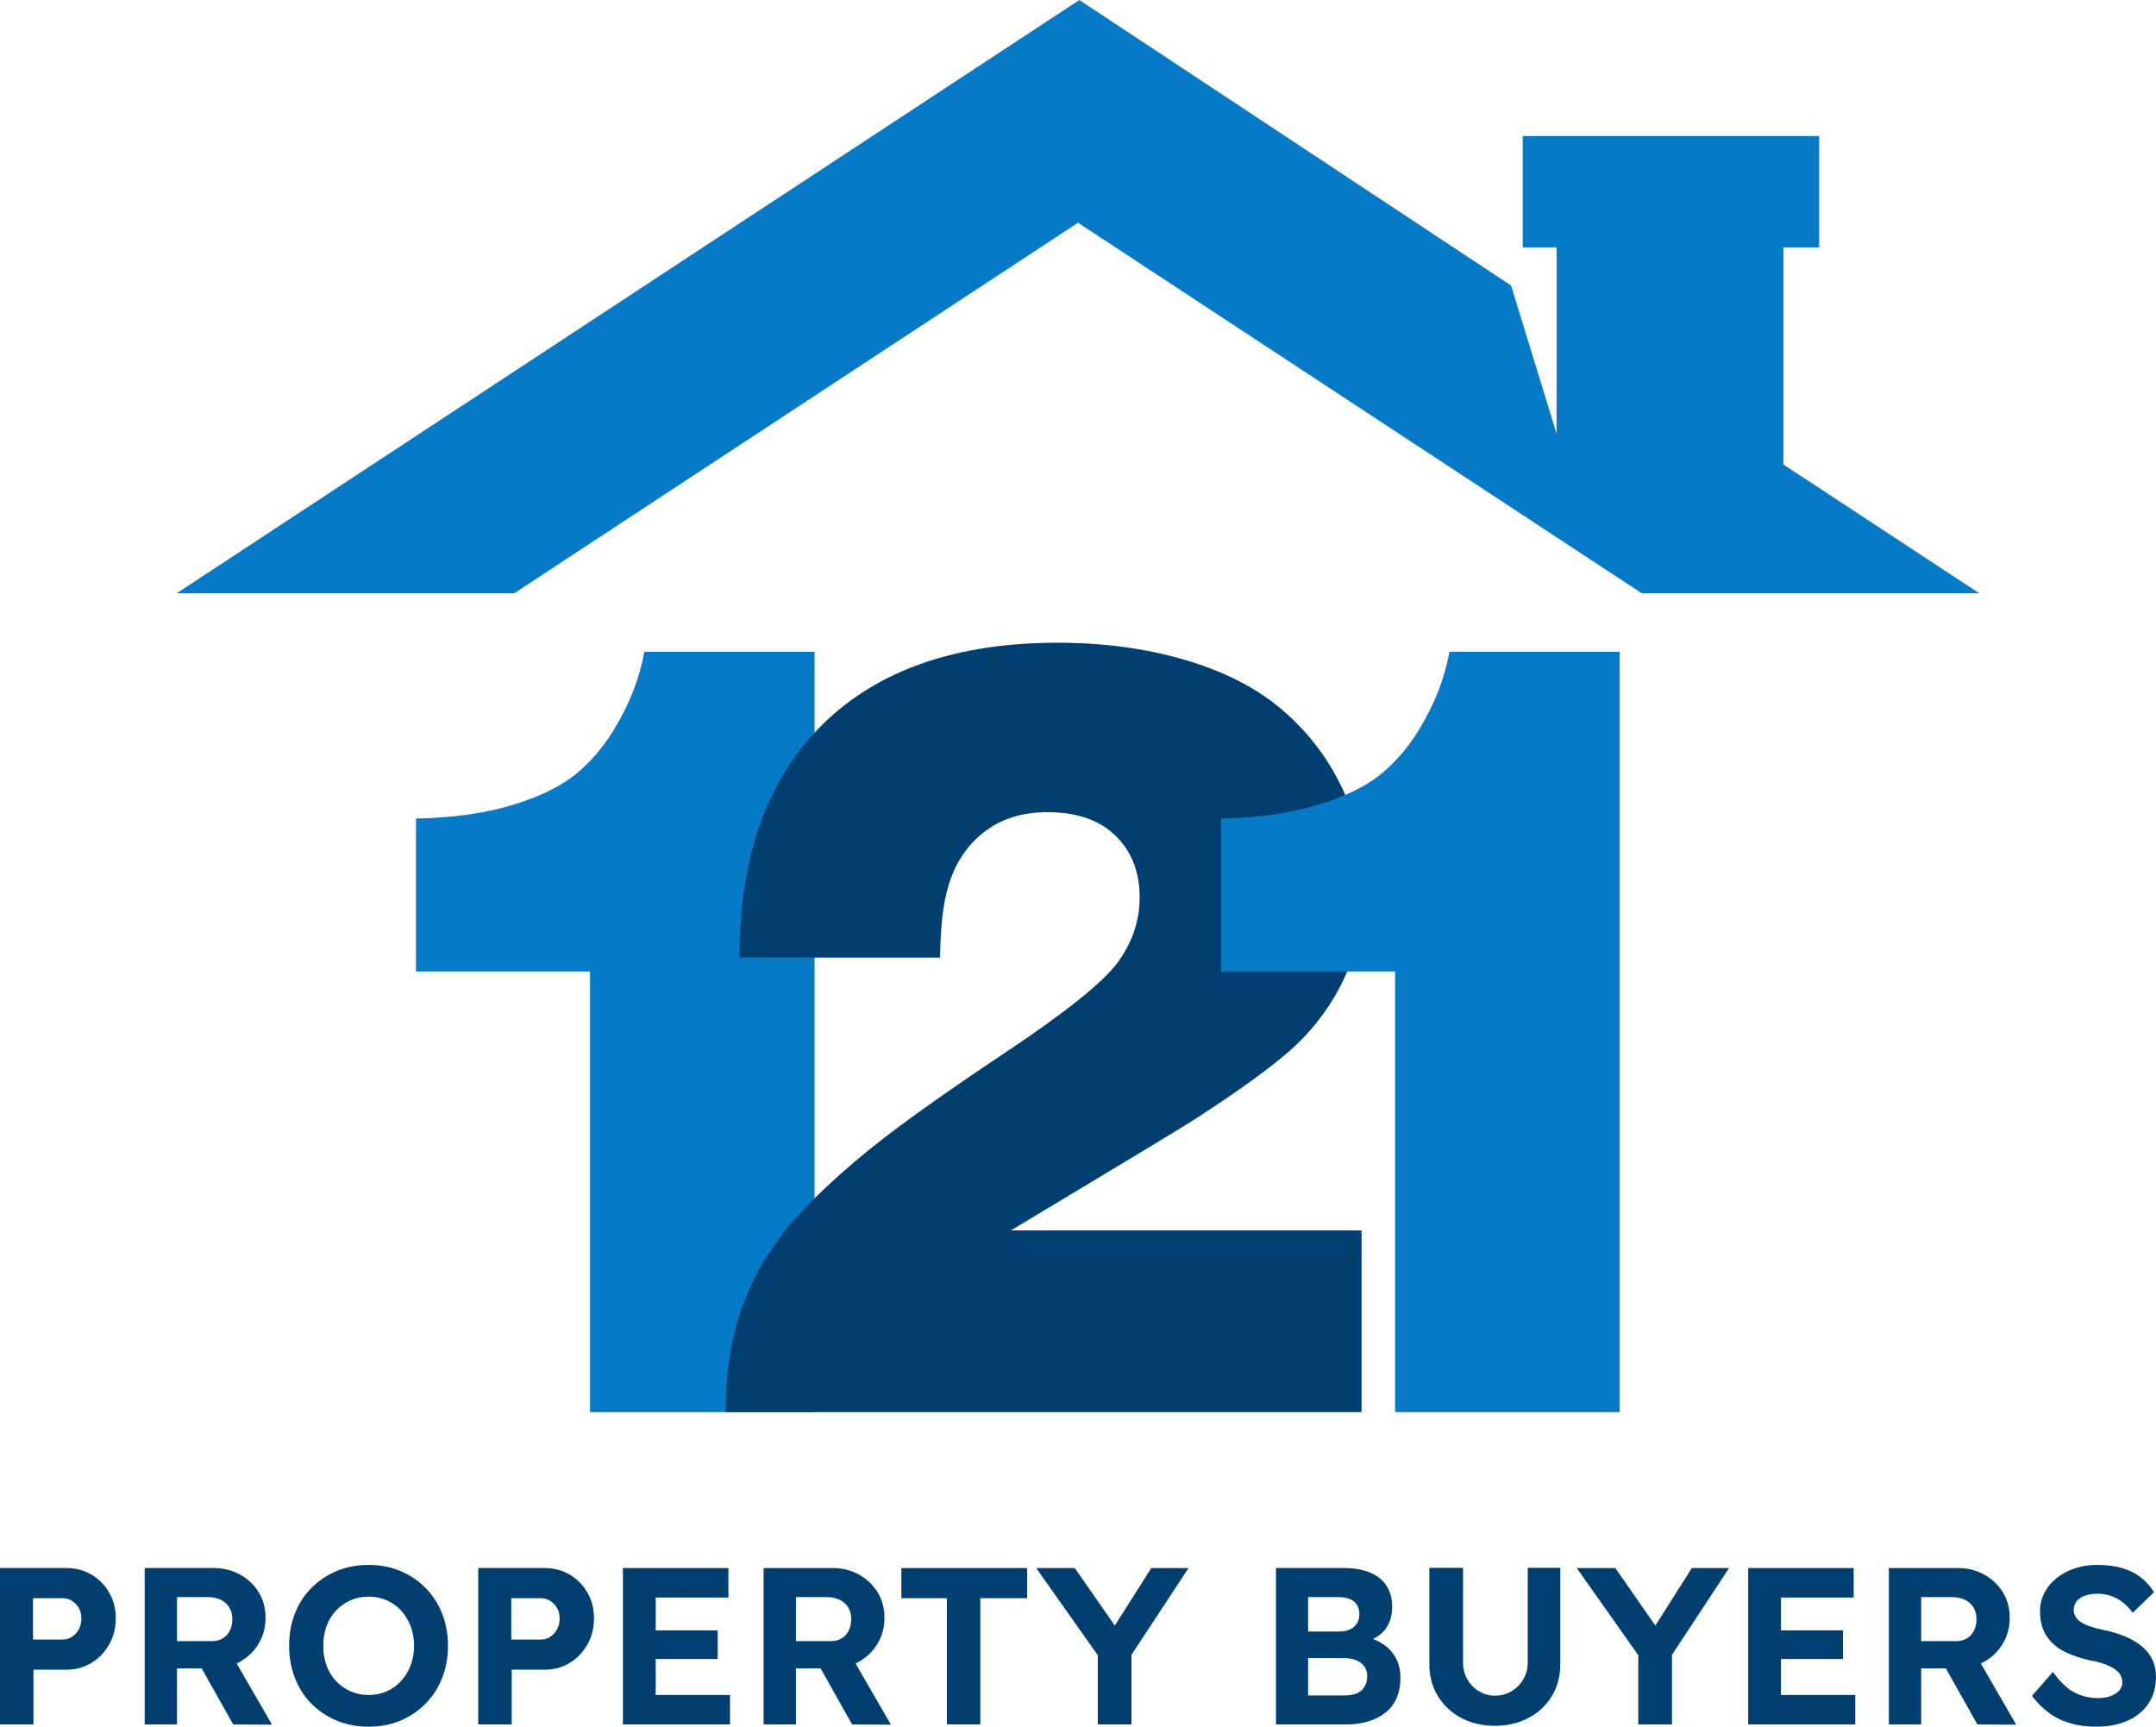
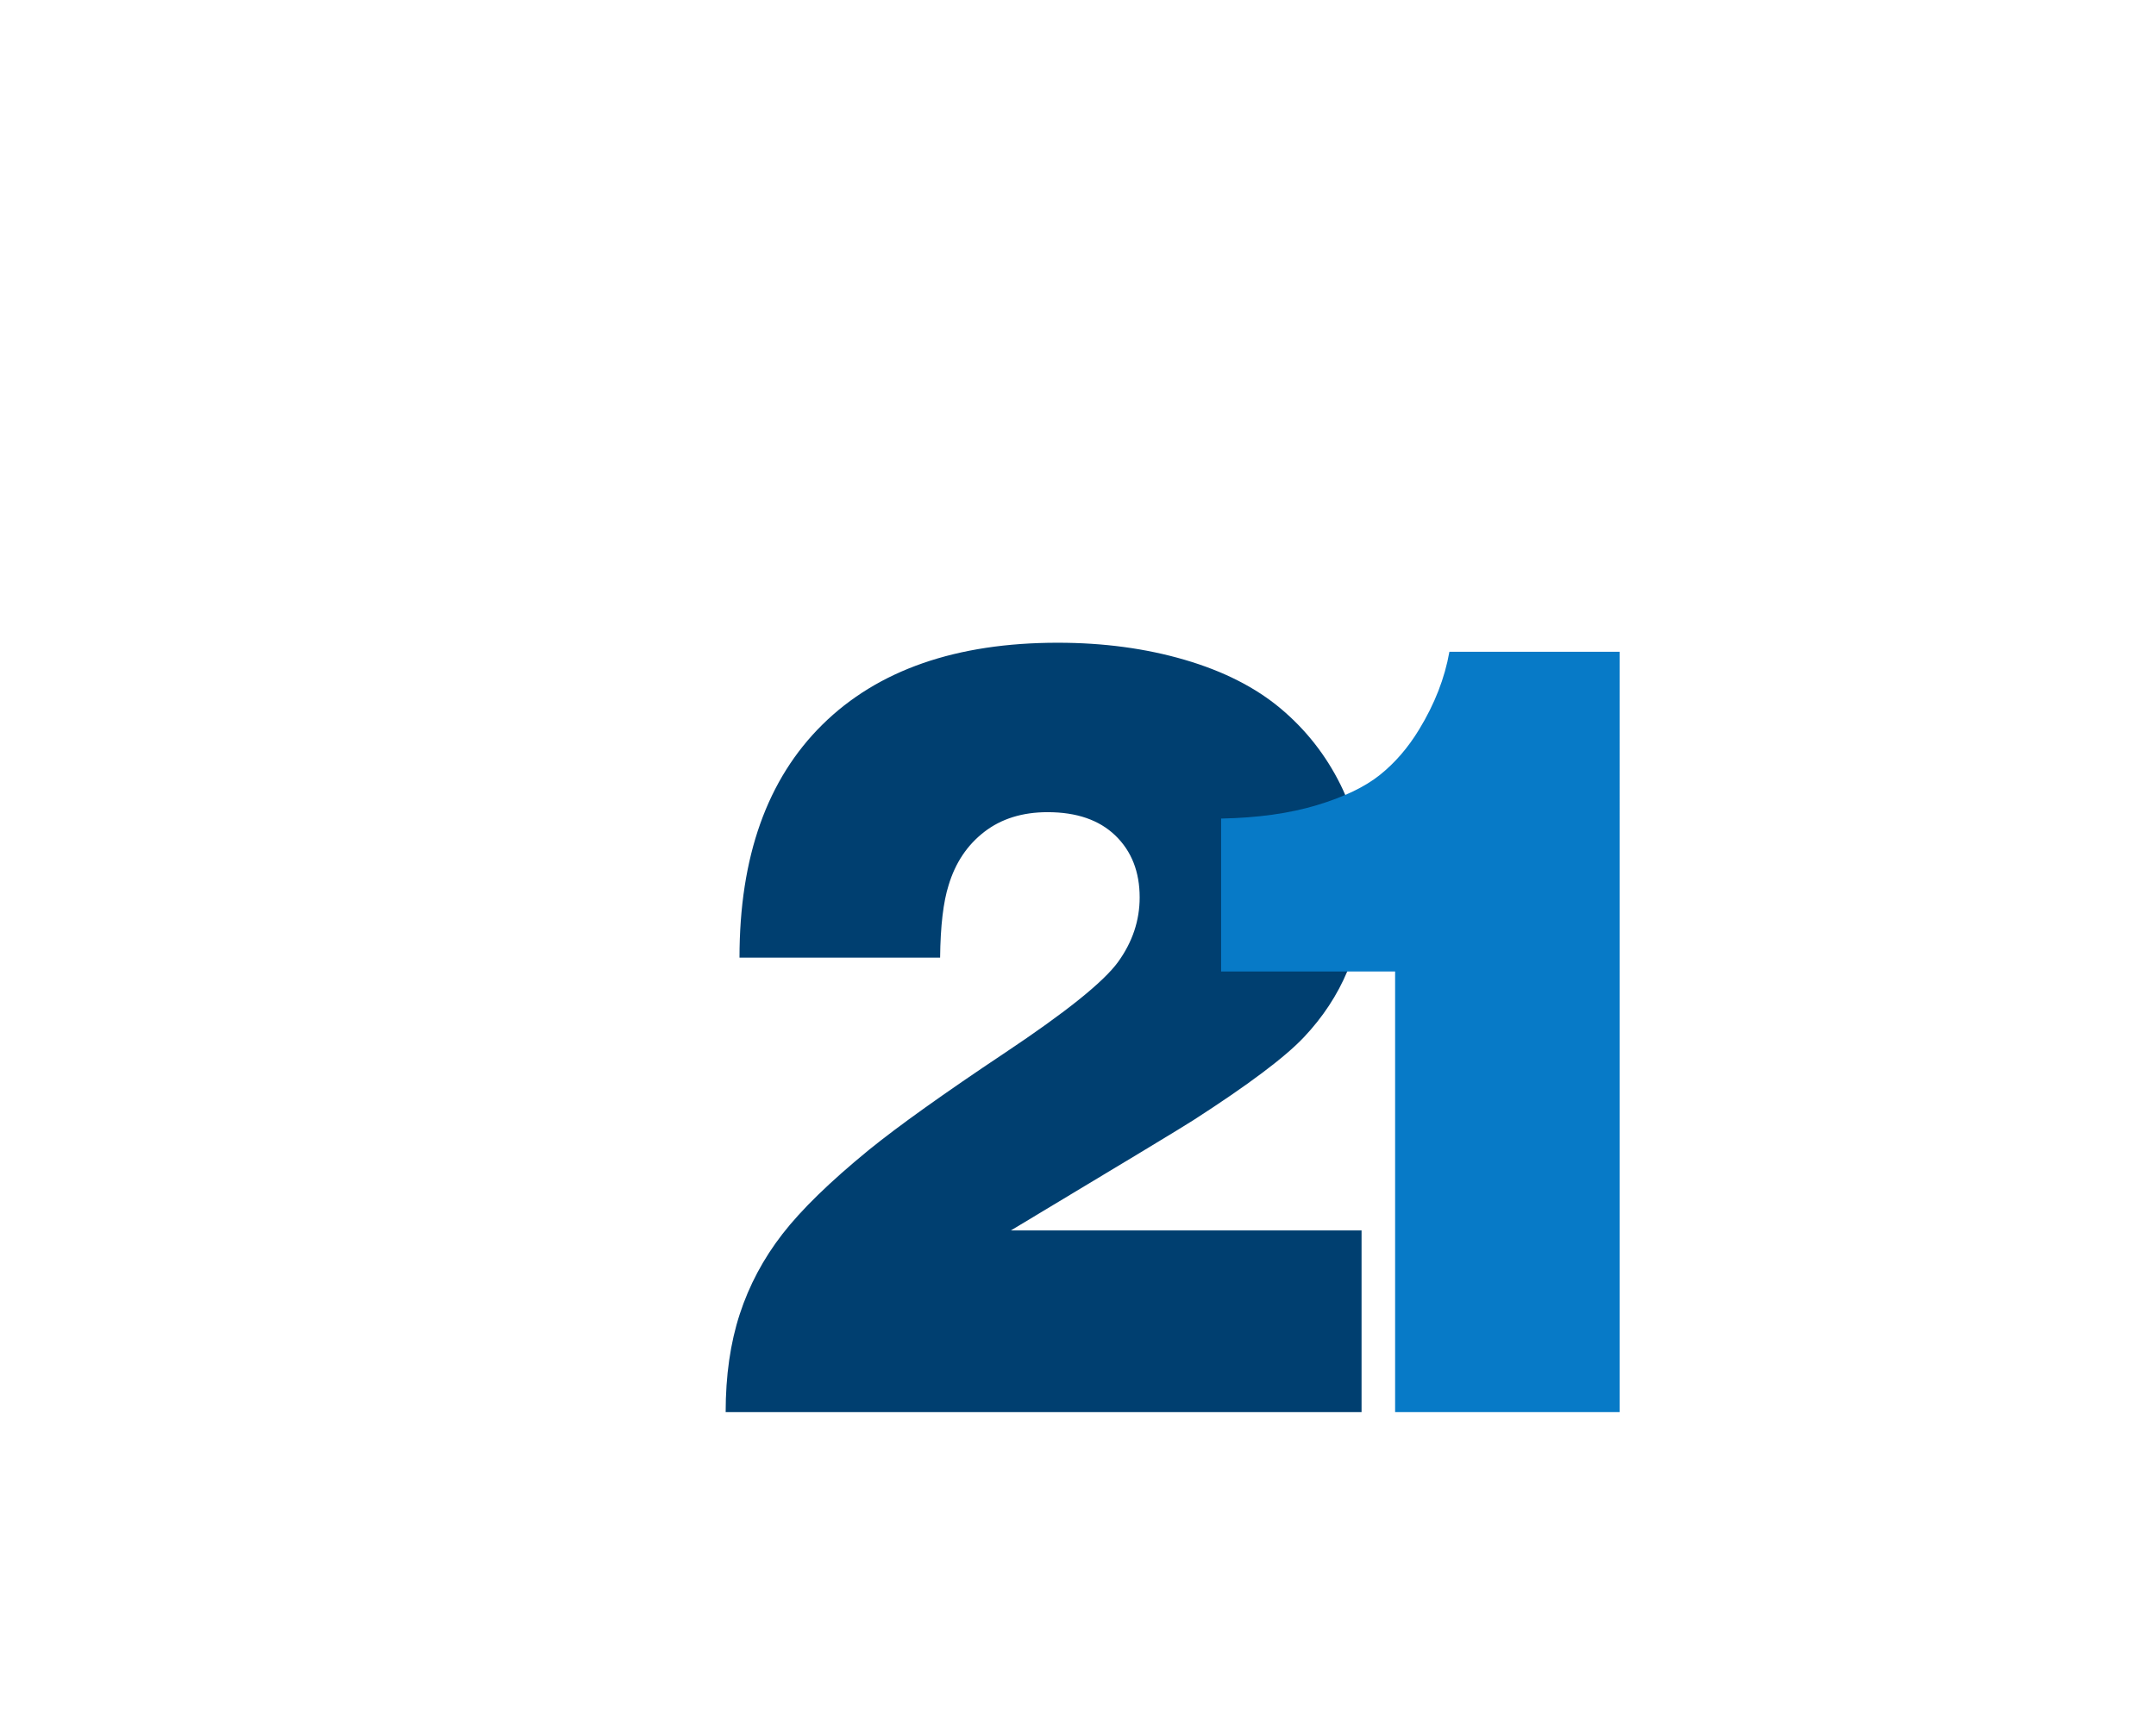
<svg xmlns="http://www.w3.org/2000/svg" viewBox="0 0 680.998 545.519">
  <defs>
    <style>.cls-1{fill:#077ac7;}.cls-2{isolation:isolate;}.cls-3{fill:#003f70;}</style>
  </defs>
  <g id="_1-2" class="cls-2">
    <g>
-       <path class="cls-1" d="M257.297,205.922h-53.786c-1.458,8.306-4.651,16.497-9.581,24.577-3.475,5.723-7.592,10.495-12.354,14.308-4.764,3.816-11.429,7.015-20.002,9.595-8.572,2.583-18.631,3.985-30.17,4.208v48.312h54.962v139.213h70.93V205.922Z" />
      <path class="cls-3" d="M299.634,279.653c2.127-7.07,5.883-12.68,11.261-16.834,5.379-4.151,12.044-6.228,20.002-6.228,9.187,0,16.33,2.47,21.43,7.407,5.098,4.94,7.648,11.447,7.648,19.527,0,7.296-2.269,14.085-6.807,20.369-4.538,6.286-16.446,15.852-35.717,28.701-19.274,12.851-33.616,23.091-43.029,30.721-12.215,9.99-21.32,18.854-27.313,26.597-5.996,7.743-10.479,16.16-13.446,25.25-2.97,9.09-4.454,19.416-4.454,30.974h200.857v-57.402h-110.765c35.52-21.321,54.737-32.936,57.652-34.845,17.255-11.11,28.881-19.835,34.877-26.176,5.993-6.339,10.589-13.325,13.783-20.958,3.194-7.63,4.79-16.384,4.79-26.26,0-12.344-2.327-23.201-6.975-32.573-4.651-9.369-10.954-17.394-18.909-24.072-7.958-6.676-18.069-11.81-30.339-15.403-12.27-3.59-25.632-5.387-40.087-5.387-32.048,0-56.811,8.614-74.292,25.839-17.48,17.228-26.221,41.776-26.221,73.647h63.366c.11-9.987,1.008-17.617,2.689-22.894h0Z" />
-       <path class="cls-1" d="M511.593,205.922h-53.786c-1.458,8.306-4.651,16.497-9.581,24.577-3.475,5.723-7.592,10.495-12.354,14.308-4.764,3.816-11.429,7.015-20.002,9.595-8.572,2.583-18.631,3.985-30.17,4.208v48.312h54.962v139.213h70.93V205.922Z" />
+       <path class="cls-1" d="M511.593,205.922h-53.786c-1.458,8.306-4.651,16.497-9.581,24.577-3.475,5.723-7.592,10.495-12.354,14.308-4.764,3.816-11.429,7.015-20.002,9.595-8.572,2.583-18.631,3.985-30.17,4.208v48.312h54.962v139.213h70.93Z" />
    </g>
  </g>
  <g id="Rectangle_548" class="cls-2">
    <g id="Rectangle_548-2">
-       <polygon class="cls-1" points="563.307 146.751 563.307 78.166 574.597 78.166 574.597 42.979 480.962 42.979 480.962 78.166 491.67 78.166 491.668 137.017 477.296 90.208 340.922 0 55.798 187.438 162.419 187.438 340.499 70.37 518.579 187.438 625.199 187.438 563.307 146.751" />
-     </g>
+       </g>
  </g>
  <g id="PROPERTY_BUYERS" class="cls-2">
    <g id="PROPERTY_BUYERS-2">
-       <path class="cls-3" d="M28.885,497.476c-2.349-1.388-5.002-2.083-7.961-2.083H0v49.42H10.568v-17.297h10.356c2.959,0,5.612-.717,7.961-2.153,2.348-1.435,4.215-3.377,5.601-5.825,1.385-2.447,2.078-5.2,2.078-8.26,0-3.012-.694-5.719-2.078-8.119-1.386-2.4-3.253-4.294-5.601-5.683Zm-3.981,17.262c-.54,.988-1.257,1.777-2.149,2.365-.893,.589-1.902,.883-3.029,.883H10.427v-13.061h9.3c1.127,0,2.137,.282,3.029,.847,.892,.565,1.608,1.318,2.149,2.259,.539,.942,.81,2.047,.81,3.318s-.271,2.4-.81,3.389Zm50.947,10.237c2.489-1.412,4.449-3.329,5.883-5.754,1.432-2.424,2.149-5.118,2.149-8.084,0-3.011-.717-5.694-2.149-8.048-1.433-2.353-3.394-4.224-5.883-5.613-2.49-1.388-5.261-2.083-8.313-2.083h-21.84v49.42h10.215v-17.721h7.793l9.961,17.721,12.259,.071-11.176-19.344c.372-.175,.741-.36,1.101-.565Zm-3.241-9.849c-.517,1.059-1.257,1.883-2.219,2.471-.963,.589-2.078,.883-3.346,.883h-11.131v-13.908h9.793c1.55,0,2.912,.295,4.086,.883,1.173,.589,2.066,1.401,2.677,2.436,.61,1.036,.916,2.259,.916,3.671,0,1.318-.259,2.506-.775,3.565Zm61.8-13.449c-2.279-2.305-4.932-4.095-7.961-5.366-3.029-1.271-6.376-1.906-10.039-1.906-3.617,0-6.952,.635-10.004,1.906-3.054,1.271-5.719,3.048-7.996,5.33-2.279,2.284-4.028,4.977-5.249,8.084-1.222,3.106-1.832,6.519-1.832,10.237,0,3.671,.61,7.072,1.832,10.202,1.221,3.131,2.97,5.837,5.249,8.119,2.278,2.284,4.943,4.06,7.996,5.33,3.053,1.271,6.411,1.906,10.075,1.906,3.616,0,6.94-.635,9.969-1.906,3.029-1.271,5.682-3.059,7.961-5.366,2.278-2.306,4.027-5.013,5.249-8.119,1.221-3.106,1.832-6.495,1.832-10.166s-.611-7.06-1.832-10.166c-1.222-3.106-2.971-5.812-5.249-8.119Zm-4.72,24.498c-.729,1.883-1.726,3.519-2.994,4.907-1.268,1.389-2.772,2.471-4.509,3.248-1.738,.777-3.663,1.165-5.777,1.165-2.067,0-3.97-.388-5.707-1.165-1.738-.777-3.265-1.859-4.579-3.248-1.315-1.388-2.314-3.024-2.994-4.907-.681-1.882-1.022-3.954-1.022-6.213s.34-4.33,1.022-6.213c.68-1.882,1.679-3.518,2.994-4.907,1.314-1.388,2.841-2.471,4.579-3.248,1.737-.777,3.639-1.165,5.707-1.165,2.114,0,4.039,.388,5.777,1.165,1.737,.777,3.241,1.86,4.509,3.248,1.268,1.389,2.265,3.025,2.994,4.907,.728,1.883,1.092,3.954,1.092,6.213s-.364,4.331-1.092,6.213Zm50.253-28.699c-2.349-1.388-5.002-2.083-7.961-2.083h-20.924v49.42h10.568v-17.297h10.356c2.959,0,5.612-.717,7.961-2.153,2.348-1.435,4.215-3.377,5.601-5.825,1.385-2.447,2.078-5.2,2.078-8.26,0-3.012-.693-5.719-2.078-8.119-1.386-2.4-3.253-4.294-5.601-5.683Zm-3.981,17.262c-.54,.988-1.257,1.777-2.149,2.365-.893,.589-1.902,.883-3.029,.883h-9.3v-13.061h9.3c1.127,0,2.137,.282,3.029,.847,.892,.565,1.608,1.318,2.149,2.259,.539,.942,.81,2.047,.81,3.318s-.271,2.4-.81,3.389Zm31.15,9.39h19.586v-9.037h-19.586v-10.378h22.967v-9.319h-33.324v49.42h33.817v-9.319h-23.46v-11.367Zm64.226,.847c2.489-1.412,4.449-3.329,5.883-5.754,1.432-2.424,2.149-5.118,2.149-8.084,0-3.011-.717-5.694-2.149-8.048-1.433-2.353-3.394-4.224-5.883-5.613-2.49-1.388-5.261-2.083-8.313-2.083h-21.84v49.42h10.215v-17.721h7.793l9.961,17.721,12.259,.071-11.176-19.344c.372-.175,.741-.36,1.101-.565Zm-3.241-9.849c-.517,1.059-1.257,1.883-2.219,2.471-.963,.589-2.078,.883-3.346,.883h-11.131v-13.908h9.793c1.55,0,2.912,.295,4.086,.883,1.174,.589,2.066,1.401,2.677,2.436,.61,1.036,.916,2.259,.916,3.671,0,1.318-.259,2.506-.775,3.565Zm16.604-10.202h14.372v39.889h10.568v-39.889h14.795v-9.531h-39.735v9.531Zm67.427,8.65l-12.641-18.181h-12.188l19.445,27.541v21.879h10.638v-22.009l18.036-27.41h-11.765l-11.524,18.181Zm85.109,6.106c-1.065-.773-2.269-1.389-3.587-1.878,1.636-.745,2.965-1.786,3.974-3.135,1.409-1.882,2.114-4.236,2.114-7.06,0-2.542-.588-4.73-1.761-6.566-1.175-1.836-2.901-3.235-5.178-4.201-2.279-.964-5.062-1.447-8.349-1.447h-21.417v49.42h22.122c2.582,0,4.919-.318,7.01-.953,2.089-.635,3.91-1.564,5.46-2.789,1.55-1.223,2.723-2.764,3.523-4.624,.798-1.859,1.198-4.012,1.198-6.46,0-2.212-.447-4.189-1.339-5.93-.893-1.741-2.149-3.2-3.769-4.377Zm-24.059-15.108h9.37c2.301,0,4.016,.471,5.143,1.412,1.127,.942,1.691,2.283,1.691,4.024,0,1.083-.247,2.024-.74,2.824-.493,.801-1.21,1.436-2.149,1.906-.94,.471-2.043,.706-3.311,.706h-10.004v-10.872Zm17.824,28.311c-.564,.942-1.374,1.636-2.431,2.083-1.057,.448-2.337,.671-3.84,.671h-11.554v-11.79h11.202c1.55,0,2.876,.224,3.98,.671,1.103,.448,1.961,1.094,2.572,1.941,.61,.847,.916,1.883,.916,3.106,0,1.271-.282,2.377-.846,3.318Zm51.549-7.695c0,1.977-.458,3.754-1.374,5.33-.916,1.578-2.161,2.836-3.734,3.777-1.574,.942-3.323,1.412-5.249,1.412-1.879,0-3.582-.47-5.108-1.412-1.527-.941-2.737-2.2-3.628-3.777-.893-1.576-1.339-3.354-1.339-5.33v-29.864h-10.638v30.499c0,3.719,.892,7.049,2.677,9.99,1.784,2.942,4.238,5.249,7.362,6.919,3.123,1.671,6.681,2.506,10.673,2.506,3.945,0,7.491-.835,10.638-2.506,3.146-1.67,5.601-3.977,7.362-6.919,1.761-2.941,2.642-6.271,2.642-9.99v-30.499h-10.286v29.864Zm40.311-11.613l-12.641-18.181h-12.188l19.445,27.541v21.879h10.638v-22.009l18.036-27.41h-11.765l-11.524,18.181Zm39.681,10.554h19.586v-9.037h-19.586v-10.378h22.967v-9.319h-33.324v49.42h33.817v-9.319h-23.46v-11.367Zm64.226,.847c2.489-1.412,4.449-3.329,5.883-5.754,1.432-2.424,2.149-5.118,2.149-8.084,0-3.011-.717-5.694-2.149-8.048-1.433-2.353-3.394-4.224-5.883-5.613-2.49-1.388-5.261-2.083-8.313-2.083h-21.84v49.42h10.215v-17.721h7.793l9.961,17.721,12.259,.071-11.176-19.344c.372-.175,.741-.36,1.101-.565Zm-3.241-9.849c-.517,1.059-1.257,1.883-2.219,2.471-.963,.589-2.078,.883-3.346,.883h-11.131v-13.908h9.793c1.55,0,2.912,.295,4.086,.883,1.174,.589,2.066,1.401,2.677,2.436,.61,1.036,.916,2.259,.916,3.671,0,1.318-.259,2.506-.775,3.565Zm56.27,9.107c-.799-1.624-1.937-3.036-3.417-4.236-1.479-1.2-3.253-2.224-5.319-3.071-2.067-.847-4.392-1.529-6.975-2.047-1.363-.282-2.607-.611-3.734-.988-1.127-.376-2.09-.812-2.888-1.306-.799-.494-1.409-1.07-1.832-1.73-.423-.659-.634-1.412-.634-2.259,0-1.035,.317-1.941,.951-2.718,.634-.777,1.515-1.365,2.642-1.765,1.127-.399,2.466-.6,4.016-.6,1.409,0,2.783,.224,4.121,.671,1.339,.448,2.583,1.119,3.734,2.012,1.15,.895,2.219,2.001,3.205,3.318l6.693-6.495c-1.127-1.836-2.525-3.4-4.192-4.695-1.668-1.294-3.628-2.27-5.883-2.93-2.254-.659-4.885-.988-7.891-.988-2.443,0-4.755,.353-6.939,1.059-2.184,.706-4.11,1.719-5.777,3.036-1.668,1.318-2.971,2.884-3.91,4.695-.94,1.812-1.409,3.777-1.409,5.895,0,2.072,.317,3.93,.951,5.577,.634,1.648,1.608,3.119,2.924,4.412,1.314,1.295,2.959,2.377,4.932,3.248,1.973,.871,4.273,1.613,6.904,2.224,1.221,.189,2.348,.436,3.382,.741,1.033,.307,1.973,.66,2.818,1.059,.845,.4,1.573,.847,2.184,1.341,.61,.494,1.08,1.059,1.409,1.694,.328,.635,.493,1.33,.493,2.083,0,1.036-.329,1.918-.986,2.647-.658,.73-1.562,1.306-2.712,1.73-1.151,.424-2.455,.635-3.91,.635-2.677,0-5.155-.576-7.433-1.73-2.279-1.153-4.568-3.329-6.869-6.531l-6.622,7.554c1.55,2.072,3.299,3.837,5.249,5.295,1.948,1.459,4.18,2.566,6.693,3.318,2.512,.752,5.295,1.13,8.349,1.13,3.757,0,7.045-.624,9.863-1.871s5.025-3.047,6.622-5.401c1.596-2.353,2.395-5.2,2.395-8.543,0-2.023-.4-3.848-1.198-5.471Z" />
-     </g>
+       </g>
  </g>
</svg>